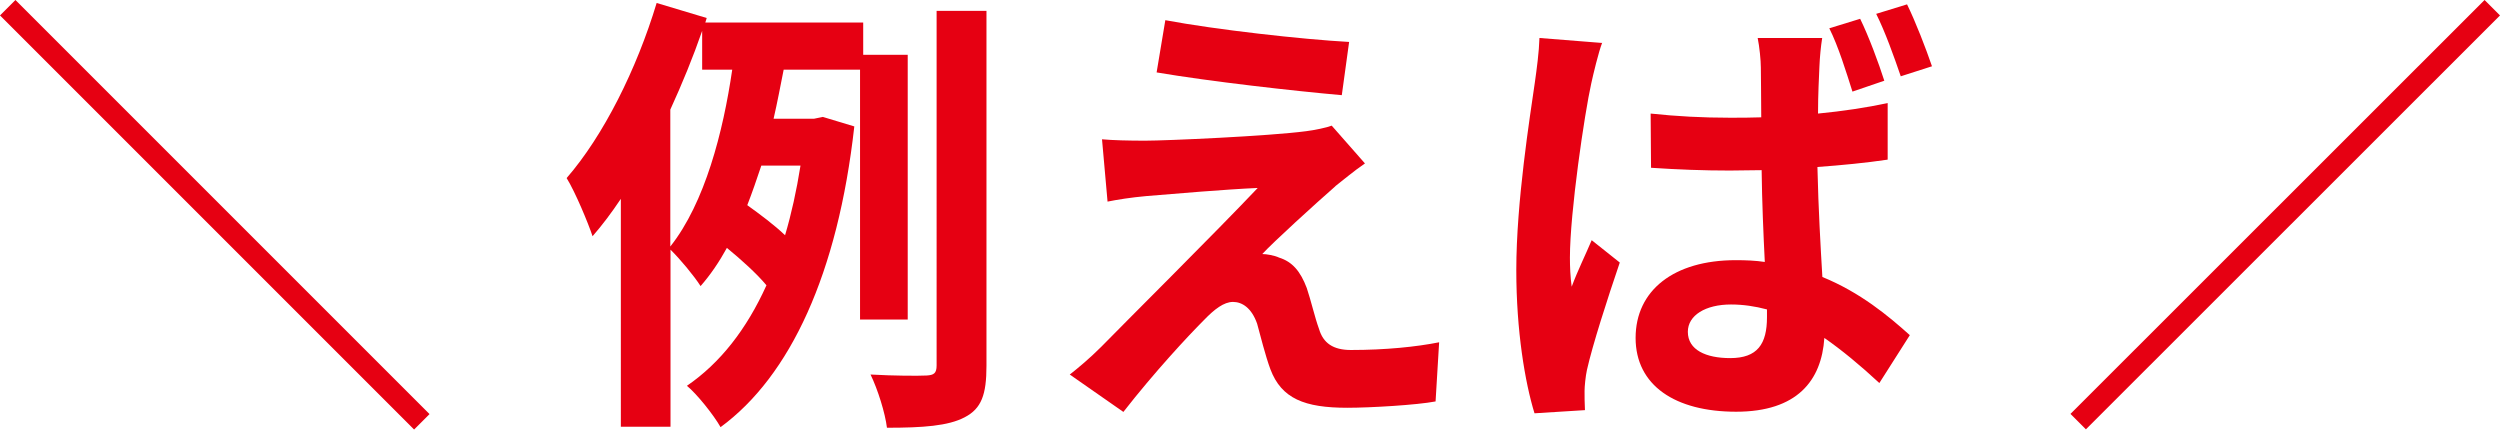
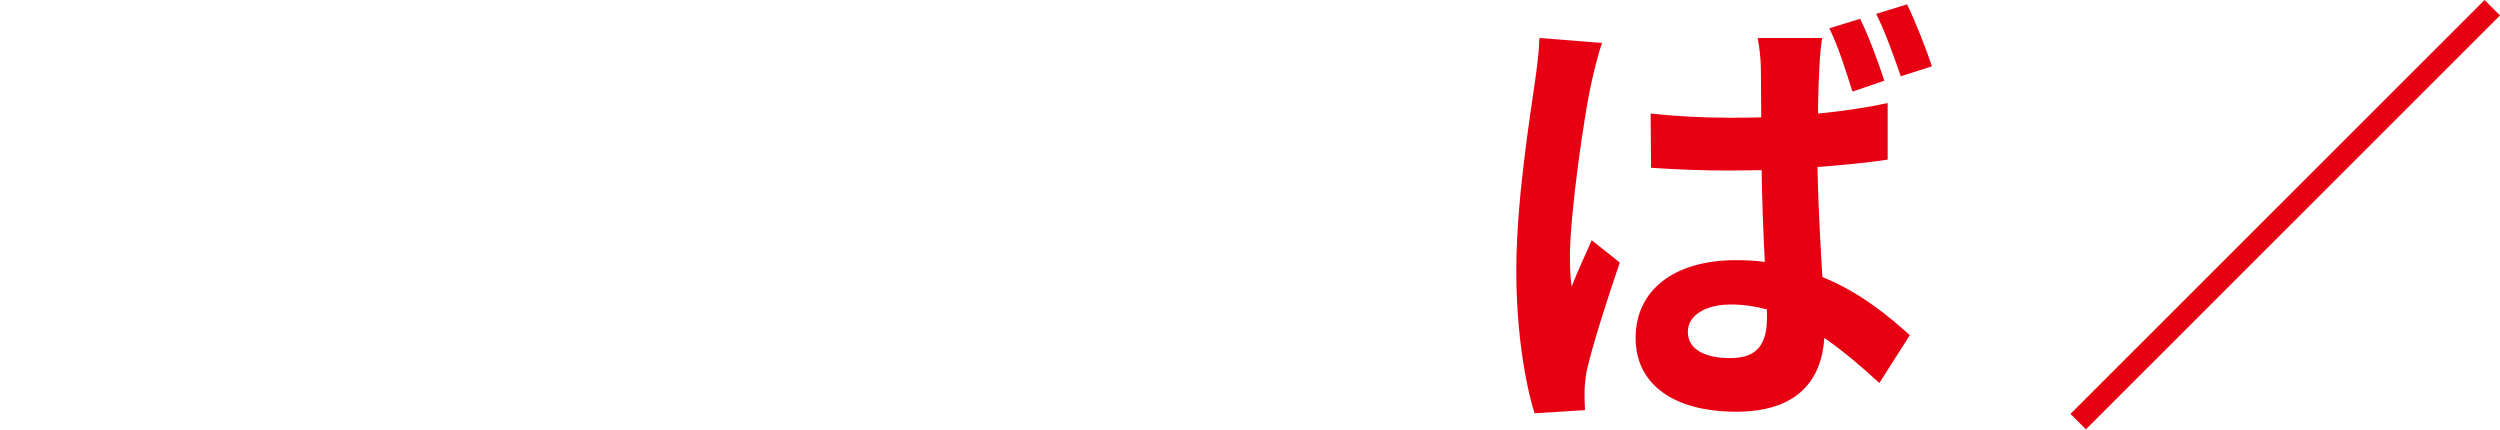
<svg xmlns="http://www.w3.org/2000/svg" id="_レイヤー_2" viewBox="0 0 126.36 21.71">
  <defs>
    <style>.cls-1{fill:#e60012;}</style>
  </defs>
  <g id="TEXT">
    <g>
-       <path class="cls-1" d="M20.93,21.71L0,.78,.78,0,21.71,20.93l-.78,.78Z" />
-       <path class="cls-1" d="M43.47,16.14V3.52h-3.86c-.16,.8-.32,1.66-.51,2.48h2.05l.44-.09,1.59,.48c-.83,7.43-3.24,12.62-6.76,15.2-.35-.62-1.2-1.68-1.7-2.09,1.68-1.15,3.01-2.85,4.02-5.08-.48-.58-1.29-1.31-2-1.89-.39,.71-.83,1.36-1.33,1.93-.34-.53-1.03-1.36-1.52-1.84v8.95h-2.51V10.05c-.46,.69-.94,1.33-1.43,1.89-.21-.64-.87-2.23-1.31-2.94,1.86-2.14,3.54-5.5,4.55-8.85l2.53,.76-.07,.23h7.98v1.63h2.25v13.38h-2.42Zm-9.59-3.68c1.75-2.21,2.67-5.79,3.13-8.94h-1.52V1.56c-.46,1.33-1.01,2.67-1.61,3.98v6.92Zm4.6-4.09c-.23,.69-.46,1.36-.71,2,.64,.46,1.38,1.01,1.91,1.52,.32-1.08,.58-2.25,.78-3.52h-1.98ZM49.86,.55V18.49c0,1.45-.25,2.16-1.1,2.6-.83,.44-2.12,.53-3.93,.53-.09-.74-.46-1.93-.83-2.69,1.24,.07,2.41,.07,2.83,.05,.37-.02,.51-.11,.51-.51V.55h2.53Z" />
-       <path class="cls-1" d="M67.5,9.41c-1.03,.9-3.17,2.85-3.7,3.43,.21,0,.62,.07,.85,.18,.67,.21,1.08,.69,1.4,1.54,.21,.62,.41,1.5,.62,2.07,.21,.71,.71,1.06,1.61,1.06,1.75,0,3.31-.16,4.46-.39l-.18,2.99c-.94,.18-3.29,.32-4.46,.32-2.16,0-3.33-.46-3.89-1.95-.25-.67-.51-1.72-.67-2.3-.28-.8-.76-1.1-1.22-1.1s-.94,.37-1.47,.92c-.8,.8-2.51,2.64-4.07,4.64l-2.71-1.89c.41-.32,.99-.8,1.59-1.4,1.17-1.2,5.82-5.82,7.91-8.03-1.61,.07-4.32,.3-5.63,.41-.78,.07-1.47,.18-1.96,.28l-.28-3.15c.53,.05,1.36,.07,2.18,.07,1.08,0,6.25-.23,8.14-.48,.41-.05,1.04-.18,1.29-.28l1.68,1.91c-.6,.41-1.08,.83-1.5,1.15Zm.69-7.29l-.37,2.69c-2.39-.21-6.65-.69-9.36-1.15l.44-2.64c2.55,.48,6.92,.97,9.29,1.1Z" />
      <path class="cls-1" d="M80.98,2.16c-.18,.46-.46,1.63-.55,2.05-.34,1.52-1.08,6.53-1.08,8.81,0,.44,.02,.99,.09,1.47,.3-.81,.69-1.59,1.01-2.35l1.42,1.13c-.64,1.88-1.38,4.18-1.66,5.43-.07,.32-.12,.83-.12,1.06,0,.25,0,.64,.02,.97l-2.55,.16c-.48-1.56-.92-4.16-.92-7.24,0-3.45,.69-7.75,.94-9.5,.09-.64,.21-1.52,.23-2.23l3.15,.25Zm14.42,5.91c-1.08,.16-2.3,.28-3.54,.37,.05,2.18,.16,4.02,.25,5.56,1.91,.78,3.33,1.96,4.42,2.94l-1.54,2.42c-.97-.9-1.89-1.66-2.78-2.28-.14,2.16-1.38,3.73-4.46,3.73s-5.08-1.33-5.08-3.73,1.93-3.93,5.06-3.93c.51,0,1.01,.02,1.47,.09-.07-1.4-.14-3.04-.16-4.64-.55,0-1.08,.02-1.61,.02-1.33,0-2.64-.05-3.98-.14l-.02-2.74c1.31,.14,2.62,.21,4,.21,.53,0,1.06,0,1.59-.02,0-1.1-.02-2.02-.02-2.51,0-.37-.07-1.06-.16-1.5h3.26c-.07,.44-.12,.97-.14,1.45-.02,.51-.07,1.36-.07,2.37,1.24-.12,2.44-.3,3.52-.53v2.85Zm-6.09,7.57c-.6-.16-1.2-.25-1.82-.25-1.29,0-2.18,.55-2.18,1.38,0,.92,.92,1.33,2.14,1.33,1.38,0,1.86-.71,1.86-2.07v-.39Zm4.32-11.01c-.32-1.01-.71-2.28-1.17-3.2l1.56-.48c.44,.9,.94,2.25,1.22,3.13l-1.61,.55Zm2.44-.78c-.34-.99-.78-2.23-1.24-3.15l1.56-.48c.44,.9,.96,2.25,1.26,3.13l-1.59,.51Z" />
      <path class="cls-1" d="M125.58,0l.78,.78-20.93,20.92-.78-.78L125.58,0Z" />
    </g>
  </g>
</svg>